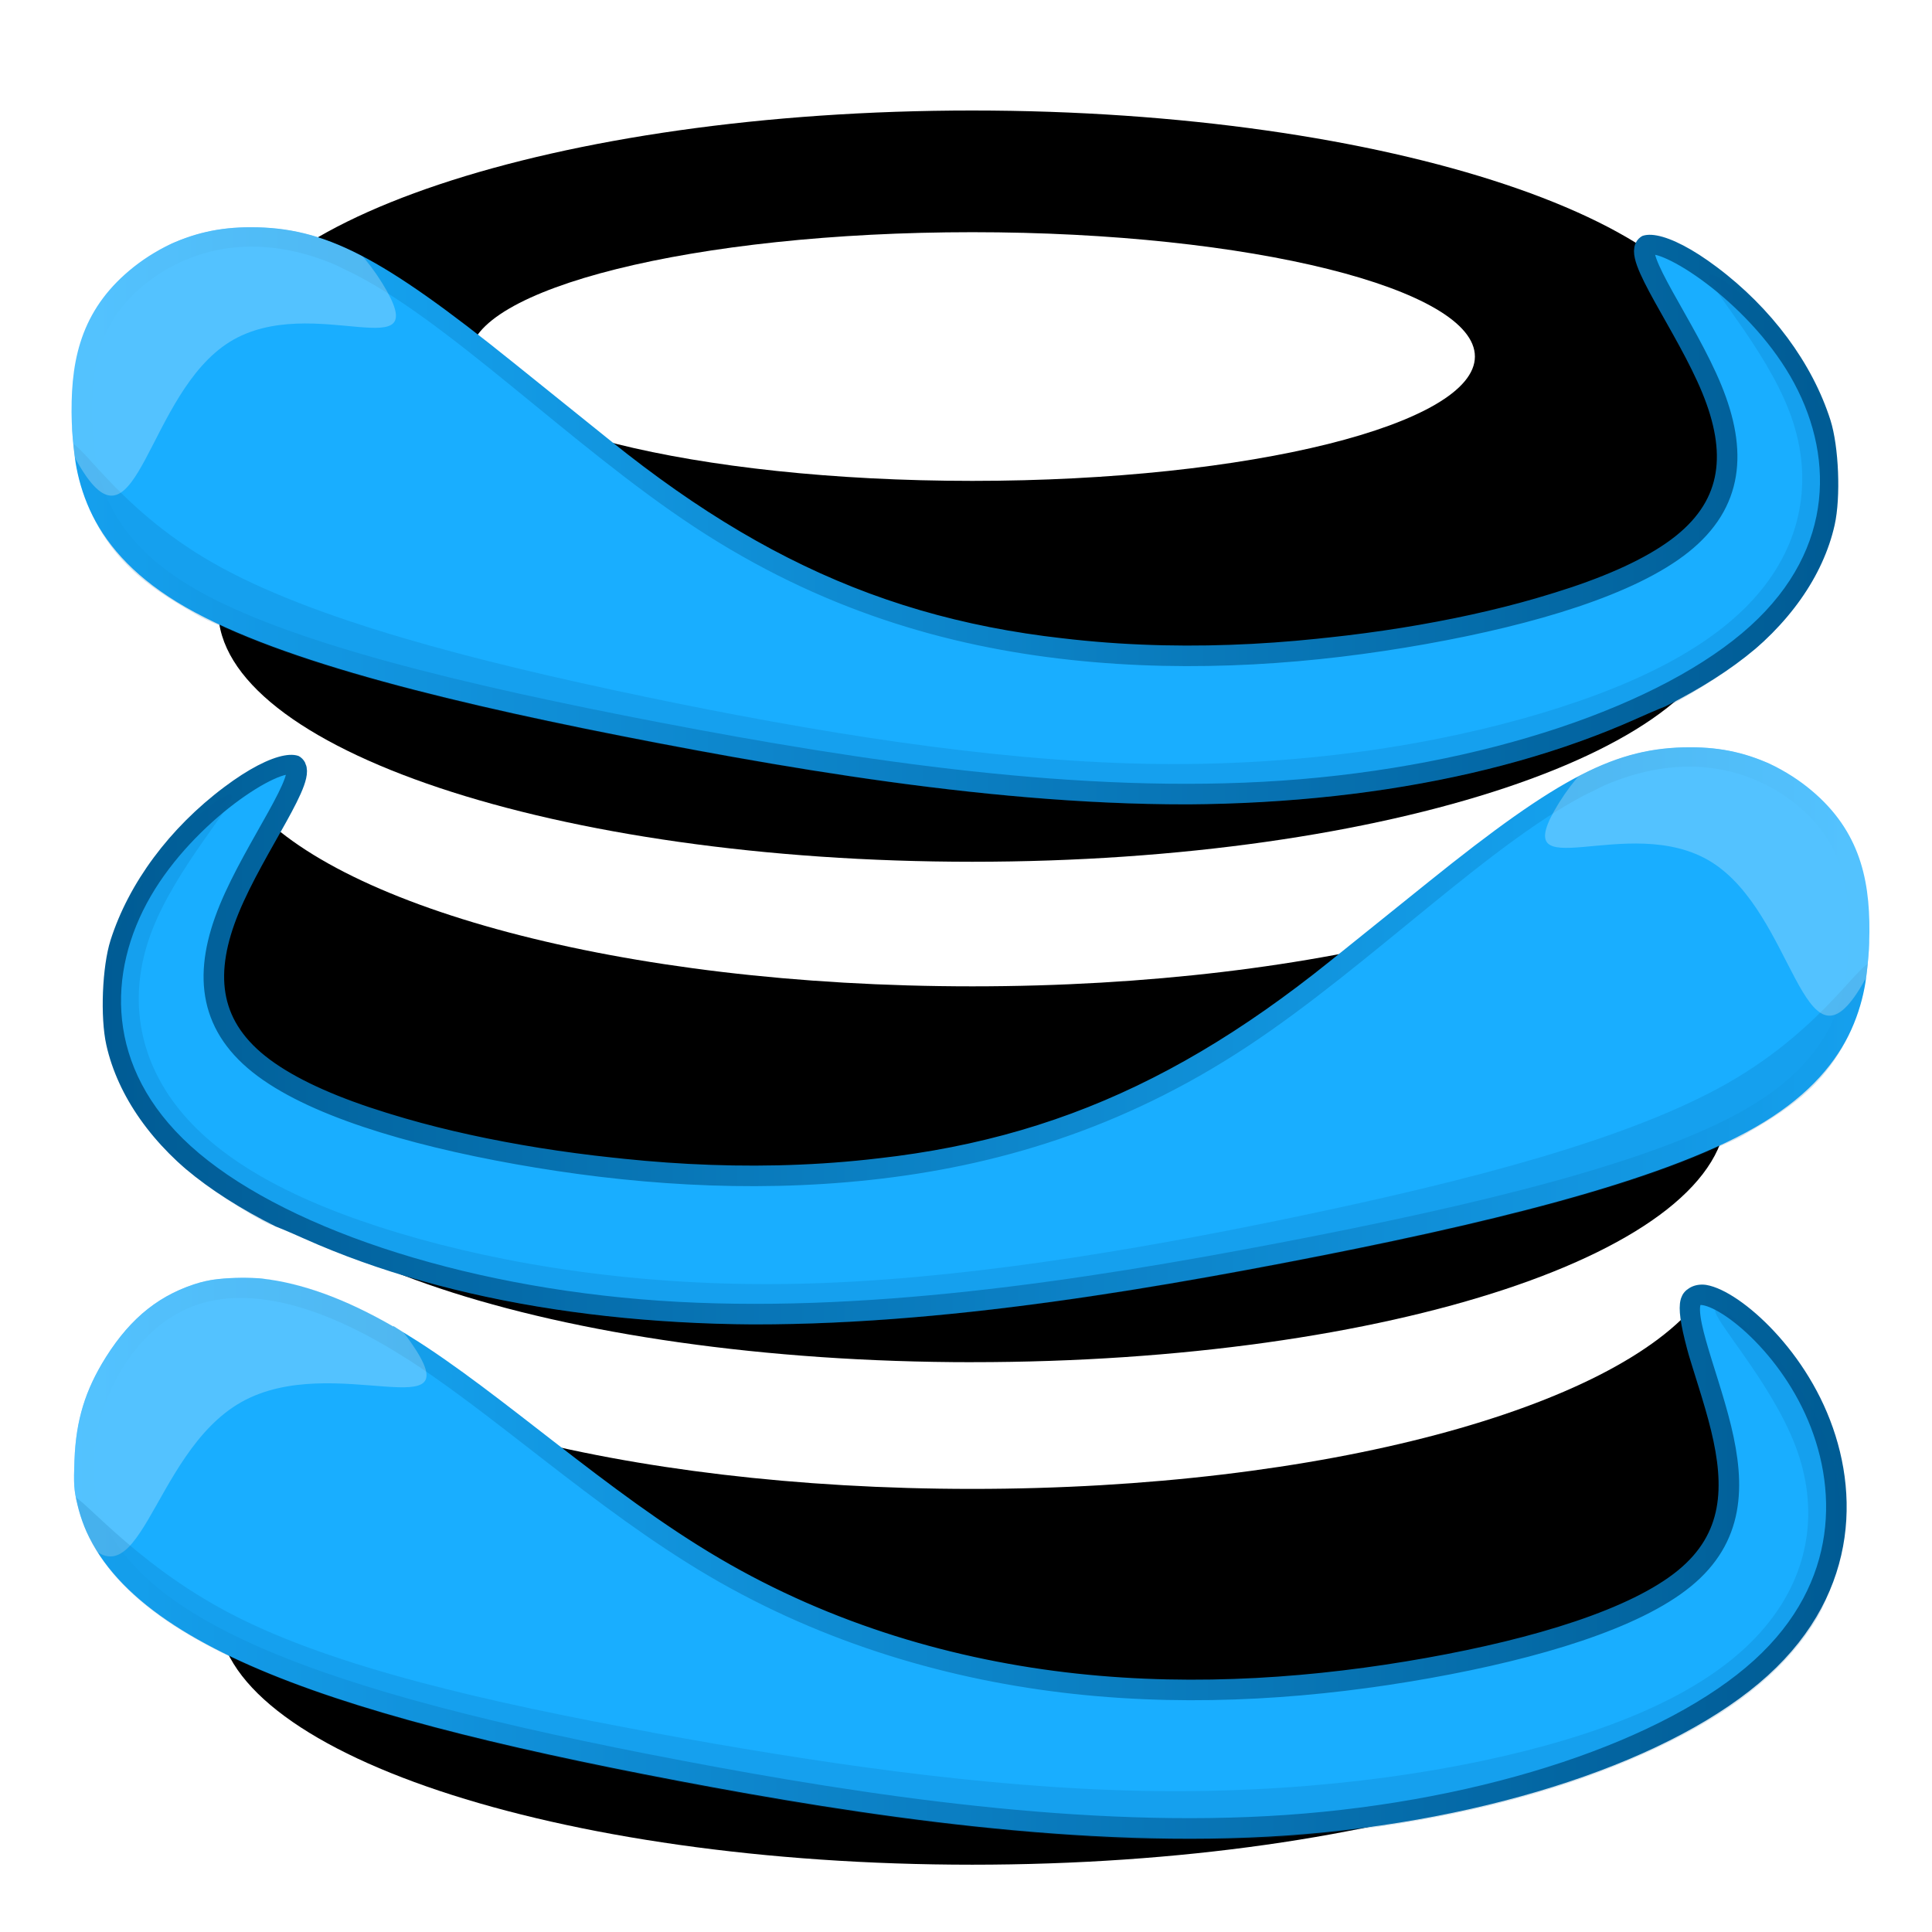
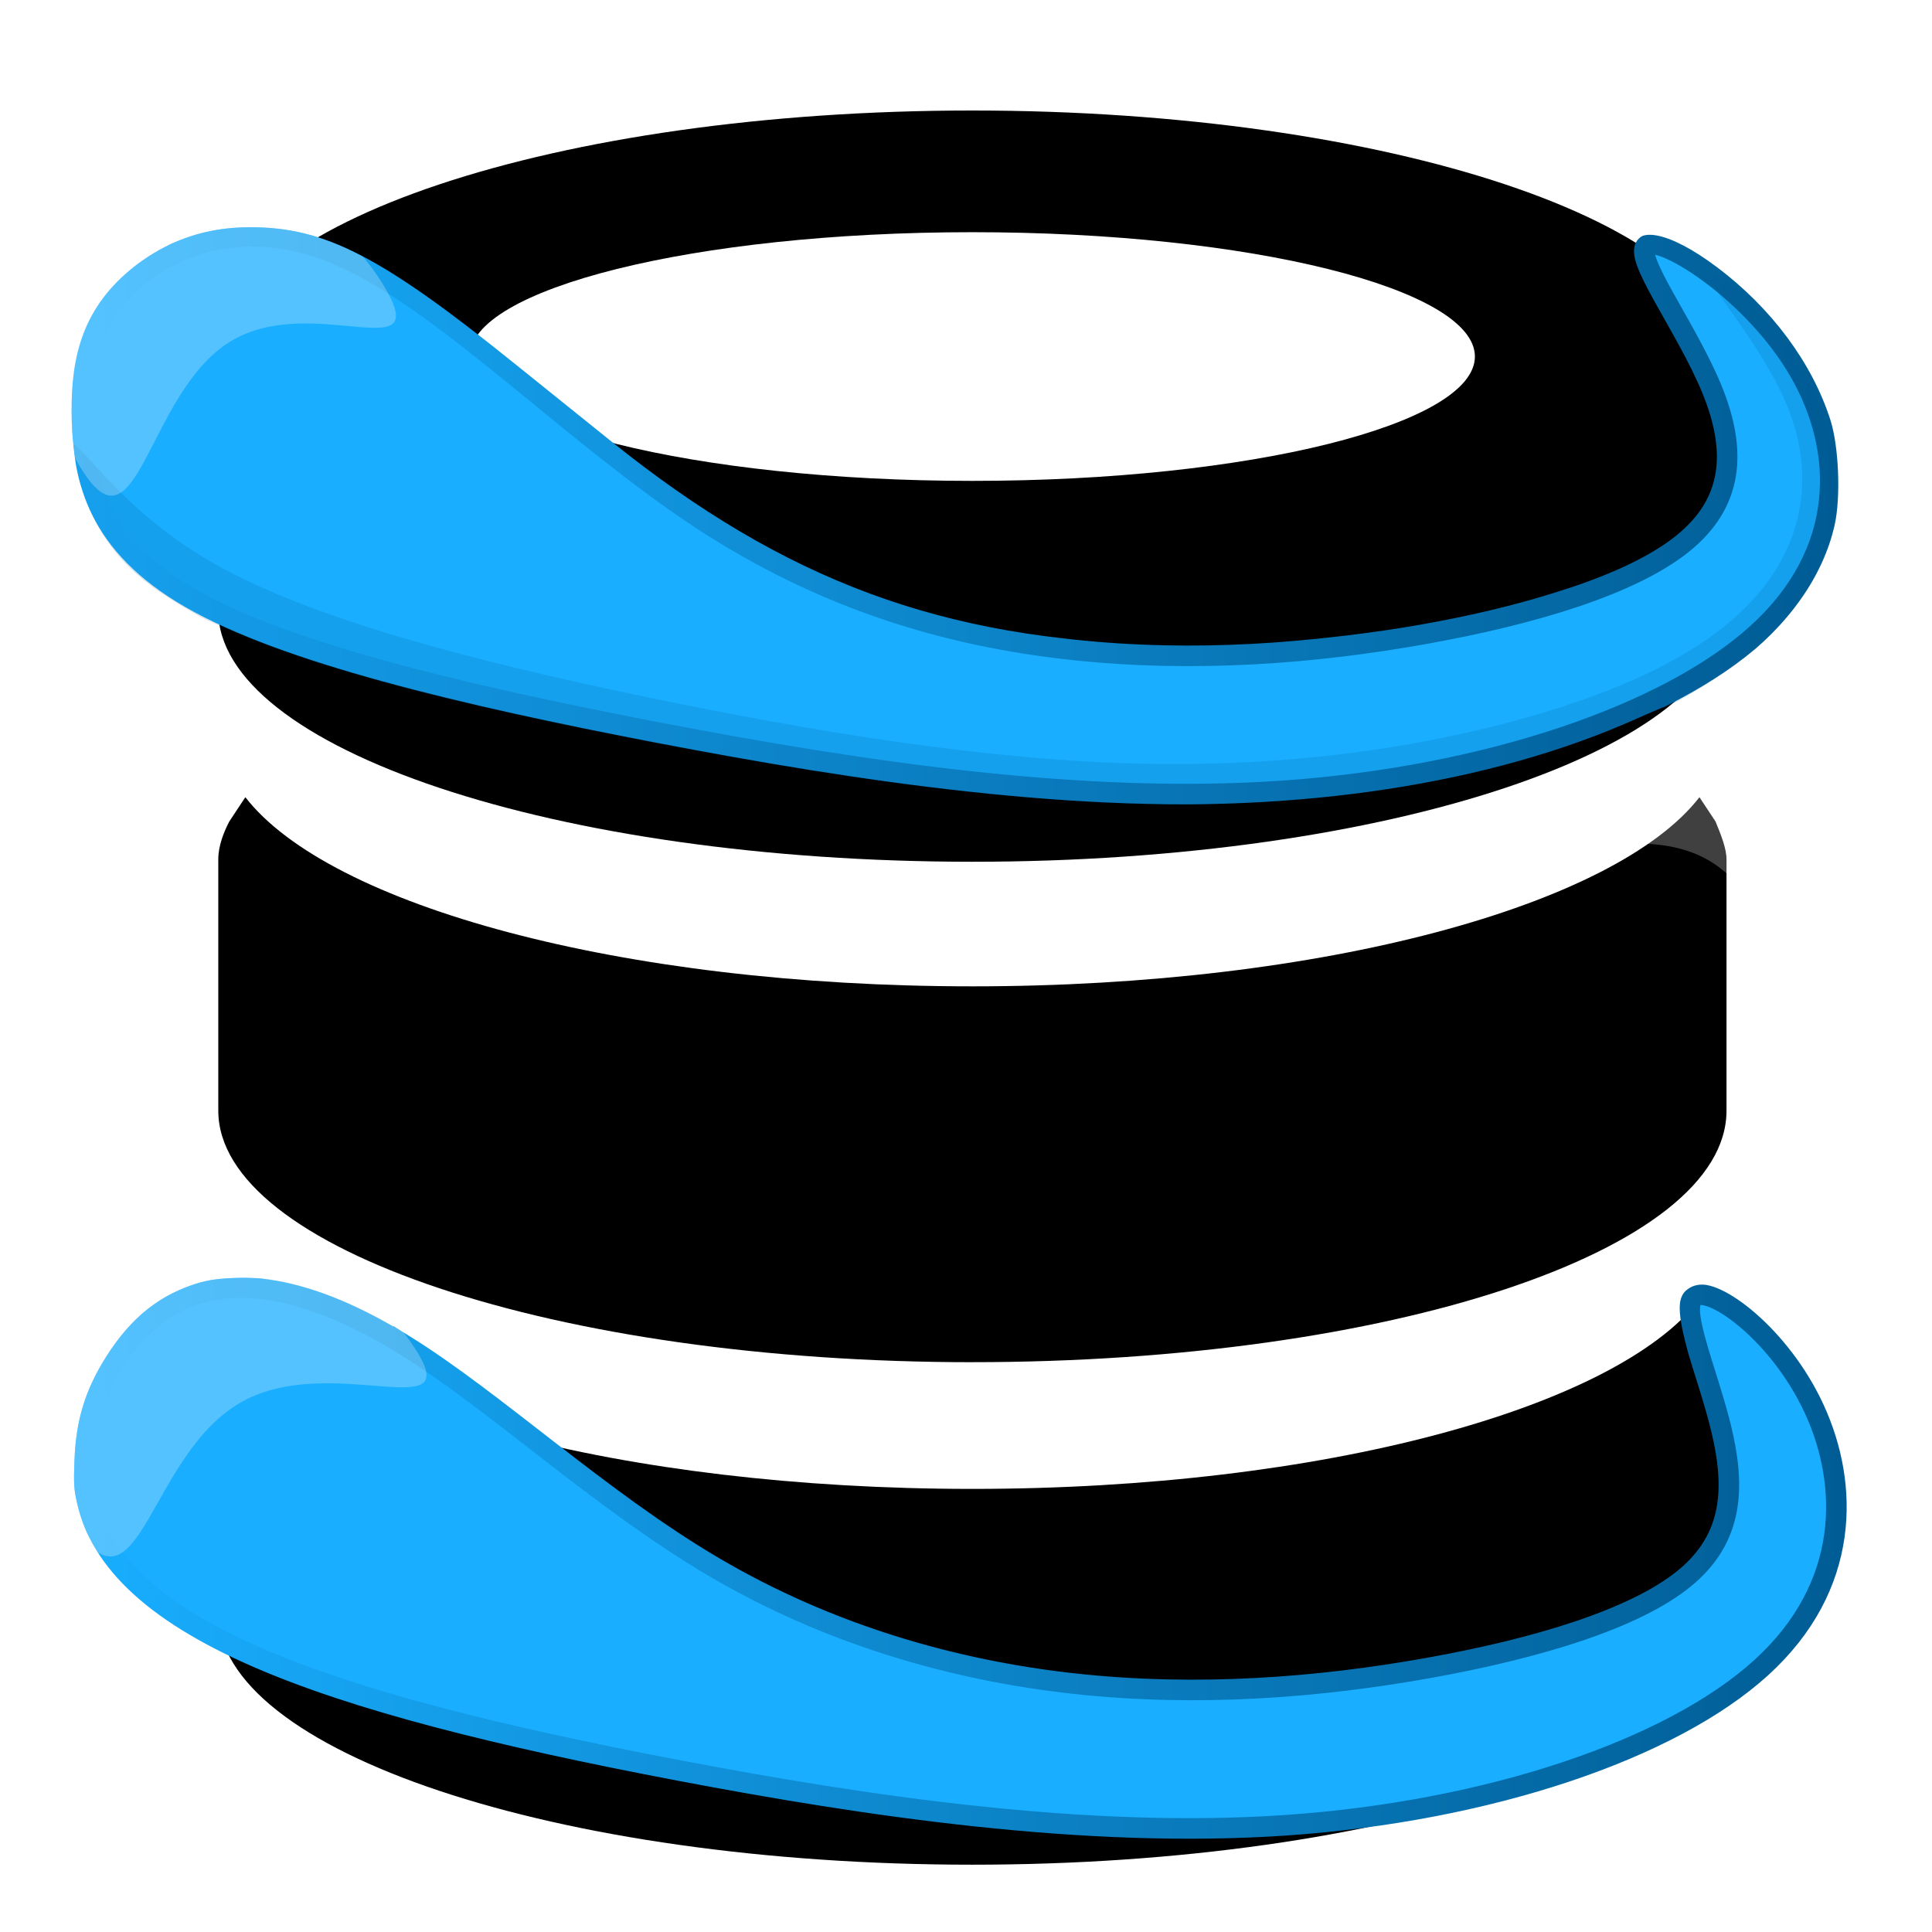
<svg xmlns="http://www.w3.org/2000/svg" xmlns:ns1="http://www.inkscape.org/namespaces/inkscape" xmlns:ns2="http://sodipodi.sourceforge.net/DTD/sodipodi-0.dtd" xmlns:xlink="http://www.w3.org/1999/xlink" width="275" height="275" viewBox="0 0 72.76 72.76" version="1.1" id="svg5" xml:space="preserve" ns1:version="1.2.1 (9c6d41e410, 2022-07-14)" ns2:docname="icon.svg" ns1:export-filename="logo.png" ns1:export-xdpi="300" ns1:export-ydpi="300">
  <ns2:namedview id="namedview7" pagecolor="#ffffff" bordercolor="#000000" borderopacity="0.25" ns1:showpageshadow="2" ns1:pageopacity="0.0" ns1:pagecheckerboard="0" ns1:deskcolor="#d1d1d1" ns1:document-units="mm" showgrid="false" ns1:zoom="1" ns1:cx="156" ns1:cy="240" ns1:window-width="1920" ns1:window-height="991" ns1:window-x="-9" ns1:window-y="-9" ns1:window-maximized="1" ns1:current-layer="g1302" showguides="true" />
  <defs id="defs2">
    <linearGradient ns1:collect="always" id="linearGradient13369">
      <stop style="stop-color:#19aeff;stop-opacity:1;" offset="0" id="stop13367" />
      <stop style="stop-color:#005c94;stop-opacity:1;" offset="1" id="stop13365" />
    </linearGradient>
    <linearGradient ns1:collect="always" id="linearGradient11178">
      <stop style="stop-color:#19aeff;stop-opacity:1;" offset="0" id="stop11176" />
      <stop style="stop-color:#005c94;stop-opacity:1;" offset="1" id="stop11174" />
    </linearGradient>
    <ns1:path-effect effect="bspline" id="path-effect2922" is_visible="true" lpeversion="1" weight="33.333" steps="2" helper_size="0" apply_no_weight="true" apply_with_weight="true" only_selected="false" />
    <ns1:path-effect effect="bspline" id="path-effect7791" is_visible="true" lpeversion="1" weight="33.333" steps="2" helper_size="0" apply_no_weight="true" apply_with_weight="true" only_selected="false" />
    <ns1:path-effect effect="bspline" id="path-effect7791-7" is_visible="true" lpeversion="1" weight="33.333" steps="2" helper_size="0" apply_no_weight="true" apply_with_weight="true" only_selected="false" />
    <ns1:path-effect effect="bspline" id="path-effect317" is_visible="true" lpeversion="1" weight="33.333" steps="2" helper_size="0" apply_no_weight="true" apply_with_weight="true" only_selected="false" />
    <ns1:path-effect effect="bspline" id="path-effect6151" is_visible="true" lpeversion="1" weight="33.333" steps="2" helper_size="0" apply_no_weight="true" apply_with_weight="true" only_selected="false" />
    <ns1:path-effect effect="bspline" id="path-effect8277" is_visible="true" lpeversion="1" weight="33.333" steps="2" helper_size="0" apply_no_weight="true" apply_with_weight="true" only_selected="false" />
    <ns1:path-effect effect="bspline" id="path-effect8281" is_visible="true" lpeversion="1" weight="33.333" steps="2" helper_size="0" apply_no_weight="true" apply_with_weight="true" only_selected="false" />
    <ns1:path-effect effect="bspline" id="path-effect8285" is_visible="true" lpeversion="1" weight="33.333" steps="2" helper_size="0" apply_no_weight="true" apply_with_weight="true" only_selected="false" />
    <ns1:path-effect effect="bspline" id="path-effect8289" is_visible="true" lpeversion="1" weight="33.333" steps="2" helper_size="0" apply_no_weight="true" apply_with_weight="true" only_selected="false" />
    <ns1:path-effect effect="bspline" id="path-effect6147" is_visible="true" lpeversion="1" weight="33.333" steps="2" helper_size="0" apply_no_weight="true" apply_with_weight="true" only_selected="false" />
    <ns1:path-effect effect="bspline" id="path-effect6159" is_visible="true" lpeversion="1" weight="33.333" steps="2" helper_size="0" apply_no_weight="true" apply_with_weight="true" only_selected="false" />
    <ns1:path-effect effect="bspline" id="path-effect8207" is_visible="true" lpeversion="1" weight="33.333" steps="2" helper_size="0" apply_no_weight="true" apply_with_weight="true" only_selected="false" />
    <ns1:path-effect effect="bspline" id="path-effect7791-8" is_visible="true" lpeversion="1" weight="33.333" steps="2" helper_size="0" apply_no_weight="true" apply_with_weight="true" only_selected="false" />
    <ns1:path-effect effect="bspline" id="path-effect317-8" is_visible="true" lpeversion="1" weight="33.333" steps="2" helper_size="0" apply_no_weight="true" apply_with_weight="true" only_selected="false" />
    <ns1:path-effect effect="bspline" id="path-effect317-8-2" is_visible="true" lpeversion="1" weight="33.333" steps="2" helper_size="0" apply_no_weight="true" apply_with_weight="true" only_selected="false" />
    <ns1:path-effect effect="bspline" id="path-effect317-8-2-9" is_visible="true" lpeversion="1" weight="33.333" steps="2" helper_size="0" apply_no_weight="true" apply_with_weight="true" only_selected="false" />
    <ns1:path-effect effect="bspline" id="path-effect7791-9" is_visible="true" lpeversion="1" weight="33.333" steps="2" helper_size="0" apply_no_weight="true" apply_with_weight="true" only_selected="false" />
    <ns1:path-effect effect="bspline" id="path-effect317-8-2-9-6" is_visible="true" lpeversion="1" weight="33.333" steps="2" helper_size="0" apply_no_weight="true" apply_with_weight="true" only_selected="false" />
    <ns1:path-effect effect="bspline" id="path-effect7791-8-2" is_visible="true" lpeversion="1" weight="33.333" steps="2" helper_size="0" apply_no_weight="true" apply_with_weight="true" only_selected="false" />
    <ns1:path-effect effect="bspline" id="path-effect317-8-2-2" is_visible="true" lpeversion="1" weight="33.333" steps="2" helper_size="0" apply_no_weight="true" apply_with_weight="true" only_selected="false" />
    <clipPath clipPathUnits="userSpaceOnUse" id="clipPath4061">
      <g id="g4067" transform="translate(4.325,1.39)">
        <g id="g4065">
          <path style="opacity:1;fill:#2d2d2d;stroke:none;stroke-width:0.017" d="m 16.532,25.417 c -0.87,-0.422 -1.369,-0.94 -1.534,-1.593 -0.03,-0.119 -0.036,-0.19 -0.036,-0.432 -9.6e-5,-0.26 0.004,-0.307 0.045,-0.466 0.116,-0.458 0.31,-0.79 0.682,-1.164 0.335,-0.337 0.722,-0.586 0.911,-0.586 0.132,0 0.202,0.086 0.181,0.223 -0.006,0.041 -0.059,0.167 -0.117,0.28 -0.058,0.113 -0.1,0.211 -0.094,0.218 0.006,0.007 0.003,0.008 -0.008,0.002 -0.02,-0.012 -0.221,0.339 -0.326,0.57 -0.244,0.536 -0.223,0.915 0.067,1.222 0.281,0.298 0.859,0.549 1.725,0.749 1.123,0.26 2.326,0.358 3.348,0.274 0.778,-0.064 1.497,-0.227 2.183,-0.496 0.253,-0.099 0.835,-0.396 1.083,-0.551 0.345,-0.217 1.094,-0.768 1.049,-0.772 -0.008,-6.35e-4 -0.003,-0.006 0.013,-0.012 0.015,-0.006 0.235,-0.18 0.489,-0.386 1.158,-0.94 1.564,-1.198 2.096,-1.33 0.507,-0.126 1.043,-0.024 1.446,0.274 0.448,0.332 0.624,0.78 0.579,1.474 -0.04,0.617 -0.246,0.996 -0.743,1.366 -0.176,0.131 -0.648,0.395 -0.676,0.378 -0.007,-0.005 -0.073,0.017 -0.146,0.048 -0.598,0.252 -1.722,0.549 -3.163,0.834 -2.016,0.4 -3.353,0.569 -4.672,0.592 -0.947,0.016 -1.698,-0.047 -2.489,-0.21 -0.13,-0.027 -0.24,-0.046 -0.243,-0.043 -0.012,0.012 -0.964,-0.129 -1.65,-0.462 z m 1.624,0.445 c -0.005,-0.005 -0.02,-0.006 -0.032,-0.001 -0.013,0.005 -0.009,0.009 0.01,0.01 0.017,7.15e-4 0.027,-0.003 0.022,-0.009 z" id="path4063" ns2:nodetypes="scscssccscscscssccsssssccscscsccccc" />
        </g>
      </g>
    </clipPath>
    <ns1:path-effect effect="bspline" id="path-effect317-8-8" is_visible="true" lpeversion="1" weight="33.333" steps="2" helper_size="0" apply_no_weight="true" apply_with_weight="true" only_selected="false" />
    <clipPath clipPathUnits="userSpaceOnUse" id="clipPath4151">
      <path style="opacity:1;fill:#2d2d2d;stroke:none;stroke-width:0.017" d="m 28.108,31.956 c -1.275,-0.061 -2.57,-0.237 -4.305,-0.584 -3.125,-0.626 -4.49,-1.291 -4.733,-2.307 -0.031,-0.129 -0.034,-0.18 -0.026,-0.388 0.013,-0.345 0.093,-0.606 0.272,-0.891 0.22,-0.349 0.477,-0.551 0.826,-0.65 0.166,-0.047 0.506,-0.05 0.707,-0.007 0.367,0.079 0.81,0.279 1.224,0.551 0.299,0.197 0.383,0.258 0.967,0.708 0.85,0.654 1.191,0.896 1.6,1.138 0.842,0.498 1.888,0.848 2.914,0.977 0.453,0.057 0.619,0.066 1.182,0.066 0.68,1.16e-4 1.063,-0.029 1.728,-0.132 1.303,-0.202 2.239,-0.535 2.59,-0.923 0.162,-0.179 0.221,-0.347 0.221,-0.628 2.53e-4,-0.231 -0.036,-0.405 -0.183,-0.893 -0.174,-0.576 -0.186,-0.729 -0.06,-0.806 0.141,-0.086 0.369,0.017 0.662,0.298 0.314,0.302 0.538,0.682 0.648,1.101 0.033,0.127 0.046,0.221 0.053,0.407 0.011,0.285 -0.009,0.455 -0.08,0.668 -0.236,0.712 -0.864,1.25 -1.966,1.683 -0.851,0.335 -1.895,0.547 -2.993,0.607 -0.274,0.015 -0.987,0.018 -1.249,0.006 z" id="path4153" />
    </clipPath>
    <clipPath clipPathUnits="userSpaceOnUse" id="clipPath5934">
      <path style="fill:#2d2d2d;stroke:none;stroke-width:0.023" d="m 27.845,22.977 c -1.149,-0.061 -2.461,-0.247 -4.209,-0.595 -1.388,-0.277 -2.374,-0.539 -3.052,-0.81 -0.129,-0.052 -0.415,-0.175 -0.469,-0.208 -0.094,-0.057 -0.353,-0.192 -0.564,-0.387 -0.24,-0.222 -0.387,-0.499 -0.467,-0.789 -0.061,-0.222 -0.095,-0.775 -0.046,-1.02 0.062,-0.309 0.145,-0.499 0.379,-0.731 0.16,-0.159 0.248,-0.19 0.406,-0.267 0.245,-0.119 0.471,-0.171 0.748,-0.171 0.641,0 1.131,0.252 2.269,1.168 0.264,0.212 0.648,0.521 0.854,0.687 1.504,1.209 2.874,1.716 4.759,1.762 1.683,0.041 3.635,-0.357 4.388,-0.894 0.54,-0.385 0.53,-0.89 0.026,-1.799 -0.266,-0.479 -0.321,-0.616 -0.321,-0.716 0,-0.231 0.304,-0.178 0.722,0.136 0.475,0.356 0.828,0.832 0.986,1.328 0.072,0.228 0.09,0.666 0.036,0.907 -0.099,0.443 -0.401,0.871 -0.852,1.206 -0.181,0.134 -0.543,0.355 -0.583,0.355 -0.011,0 -0.138,0.053 -0.281,0.117 -1.265,0.566 -2.916,0.819 -4.728,0.722 z" id="path5936" ns2:nodetypes="ssssssssssssssssssssssss" />
    </clipPath>
    <clipPath clipPathUnits="userSpaceOnUse" id="clipPath4151-8">
      <path style="opacity:1;fill:#2d2d2d;stroke:none;stroke-width:0.017" d="m 28.108,31.956 c -1.275,-0.061 -2.57,-0.237 -4.305,-0.584 -3.125,-0.626 -4.49,-1.291 -4.733,-2.307 -0.031,-0.129 -0.034,-0.18 -0.026,-0.388 0.013,-0.345 0.093,-0.606 0.272,-0.891 0.22,-0.349 0.477,-0.551 0.826,-0.65 0.166,-0.047 0.506,-0.05 0.707,-0.007 0.367,0.079 0.81,0.279 1.224,0.551 0.299,0.197 0.383,0.258 0.967,0.708 0.85,0.654 1.191,0.896 1.6,1.138 0.842,0.498 1.888,0.848 2.914,0.977 0.453,0.057 0.619,0.066 1.182,0.066 0.68,1.16e-4 1.063,-0.029 1.728,-0.132 1.303,-0.202 2.239,-0.535 2.59,-0.923 0.162,-0.179 0.221,-0.347 0.221,-0.628 2.53e-4,-0.231 -0.036,-0.405 -0.183,-0.893 -0.174,-0.576 -0.186,-0.729 -0.06,-0.806 0.141,-0.086 0.369,0.017 0.662,0.298 0.314,0.302 0.538,0.682 0.648,1.101 0.033,0.127 0.046,0.221 0.053,0.407 0.011,0.285 -0.009,0.455 -0.08,0.668 -0.236,0.712 -0.864,1.25 -1.966,1.683 -0.851,0.335 -1.895,0.547 -2.993,0.607 -0.274,0.015 -0.987,0.018 -1.249,0.006 z" id="path4153-0" />
    </clipPath>
    <filter ns1:collect="always" style="color-interpolation-filters:sRGB" id="filter14363-5-3-3" x="-0.642" y="-0.719" width="2.284" height="2.439">
      <feGaussianBlur ns1:collect="always" stdDeviation="0.801" id="feGaussianBlur14365-0-6-4" />
    </filter>
    <filter ns1:collect="always" style="color-interpolation-filters:sRGB" id="filter14153-0" x="-0.008" y="-0.026" width="1.016" height="1.051">
      <feGaussianBlur ns1:collect="always" stdDeviation="0.05" id="feGaussianBlur14155-1" />
    </filter>
    <ns1:path-effect effect="bspline" id="path-effect317-8-80" is_visible="true" lpeversion="1" weight="33.333" steps="2" helper_size="0" apply_no_weight="true" apply_with_weight="true" only_selected="false" />
    <clipPath clipPathUnits="userSpaceOnUse" id="clipPath5934-9">
      <path style="fill:#2d2d2d;stroke:none;stroke-width:0.023" d="m 27.845,22.977 c -1.149,-0.061 -2.461,-0.247 -4.209,-0.595 -1.388,-0.277 -2.374,-0.539 -3.052,-0.81 -0.129,-0.052 -0.415,-0.175 -0.469,-0.208 -0.094,-0.057 -0.353,-0.192 -0.564,-0.387 -0.24,-0.222 -0.387,-0.499 -0.467,-0.789 -0.061,-0.222 -0.095,-0.775 -0.046,-1.02 0.062,-0.309 0.145,-0.499 0.379,-0.731 0.16,-0.159 0.248,-0.19 0.406,-0.267 0.245,-0.119 0.471,-0.171 0.748,-0.171 0.641,0 1.131,0.252 2.269,1.168 0.264,0.212 0.648,0.521 0.854,0.687 1.504,1.209 2.874,1.716 4.759,1.762 1.683,0.041 3.635,-0.357 4.388,-0.894 0.54,-0.385 0.53,-0.89 0.026,-1.799 -0.266,-0.479 -0.321,-0.616 -0.321,-0.716 0,-0.231 0.304,-0.178 0.722,0.136 0.475,0.356 0.828,0.832 0.986,1.328 0.072,0.228 0.09,0.666 0.036,0.907 -0.099,0.443 -0.401,0.871 -0.852,1.206 -0.181,0.134 -0.543,0.355 -0.583,0.355 -0.011,0 -0.138,0.053 -0.281,0.117 -1.265,0.566 -2.916,0.819 -4.728,0.722 z" id="path5936-5" ns2:nodetypes="ssssssssssssssssssssssss" />
    </clipPath>
    <ns1:path-effect effect="bspline" id="path-effect7791-96" is_visible="true" lpeversion="1" weight="33.333" steps="2" helper_size="0" apply_no_weight="true" apply_with_weight="true" only_selected="false" />
    <filter ns1:collect="always" style="color-interpolation-filters:sRGB" id="filter14153-6-0-5" x="-0.008" y="-0.026" width="1.016" height="1.051">
      <feGaussianBlur ns1:collect="always" stdDeviation="0.05" id="feGaussianBlur14155-8-1-0" />
    </filter>
    <ns1:path-effect effect="bspline" id="path-effect317-8-2-9-8" is_visible="true" lpeversion="1" weight="33.333" steps="2" helper_size="0" apply_no_weight="true" apply_with_weight="true" only_selected="false" />
    <filter ns1:collect="always" style="color-interpolation-filters:sRGB" id="filter14363-0" x="-0.639" y="-0.716" width="2.277" height="2.431">
      <feGaussianBlur ns1:collect="always" stdDeviation="0.797" id="feGaussianBlur14365-6" />
    </filter>
    <clipPath clipPathUnits="userSpaceOnUse" id="clipPath5934-8">
      <path style="fill:#2d2d2d;stroke:none;stroke-width:0.023" d="m 27.845,22.977 c -1.149,-0.061 -2.461,-0.247 -4.209,-0.595 -1.388,-0.277 -2.374,-0.539 -3.052,-0.81 -0.129,-0.052 -0.415,-0.175 -0.469,-0.208 -0.094,-0.057 -0.353,-0.192 -0.564,-0.387 -0.24,-0.222 -0.387,-0.499 -0.467,-0.789 -0.061,-0.222 -0.095,-0.775 -0.046,-1.02 0.062,-0.309 0.145,-0.499 0.379,-0.731 0.16,-0.159 0.248,-0.19 0.406,-0.267 0.245,-0.119 0.471,-0.171 0.748,-0.171 0.641,0 1.131,0.252 2.269,1.168 0.264,0.212 0.648,0.521 0.854,0.687 1.504,1.209 2.874,1.716 4.759,1.762 1.683,0.041 3.635,-0.357 4.388,-0.894 0.54,-0.385 0.53,-0.89 0.026,-1.799 -0.266,-0.479 -0.321,-0.616 -0.321,-0.716 0,-0.231 0.304,-0.178 0.722,0.136 0.475,0.356 0.828,0.832 0.986,1.328 0.072,0.228 0.09,0.666 0.036,0.907 -0.099,0.443 -0.401,0.871 -0.852,1.206 -0.181,0.134 -0.543,0.355 -0.583,0.355 -0.011,0 -0.138,0.053 -0.281,0.117 -1.265,0.566 -2.916,0.819 -4.728,0.722 z" id="path5936-0" ns2:nodetypes="ssssssssssssssssssssssss" />
    </clipPath>
    <ns1:path-effect effect="bspline" id="path-effect7791-87" is_visible="true" lpeversion="1" weight="33.333" steps="2" helper_size="0" apply_no_weight="true" apply_with_weight="true" only_selected="false" />
    <filter ns1:collect="always" style="color-interpolation-filters:sRGB" id="filter14153-6-0-4" x="-0.008" y="-0.026" width="1.016" height="1.051">
      <feGaussianBlur ns1:collect="always" stdDeviation="0.05" id="feGaussianBlur14155-8-1-5" />
    </filter>
    <ns1:path-effect effect="bspline" id="path-effect317-8-2-9-67" is_visible="true" lpeversion="1" weight="33.333" steps="2" helper_size="0" apply_no_weight="true" apply_with_weight="true" only_selected="false" />
    <filter ns1:collect="always" style="color-interpolation-filters:sRGB" id="filter14363-8" x="-0.639" y="-0.716" width="2.277" height="2.431">
      <feGaussianBlur ns1:collect="always" stdDeviation="0.797" id="feGaussianBlur14365-04" />
    </filter>
    <linearGradient ns1:collect="always" xlink:href="#linearGradient11178" id="linearGradient1256" gradientUnits="userSpaceOnUse" x1="19.017" y1="20.495" x2="34.337" y2="20.495" />
    <linearGradient ns1:collect="always" xlink:href="#linearGradient13369" id="linearGradient1258" gradientUnits="userSpaceOnUse" x1="19.03" y1="29.525" x2="34.392" y2="29.525" />
    <linearGradient ns1:collect="always" xlink:href="#linearGradient11178" id="linearGradient1260" gradientUnits="userSpaceOnUse" x1="19.017" y1="20.495" x2="34.337" y2="20.495" />
  </defs>
  <g ns1:label="Layer 1" ns1:groupmode="layer" id="layer1">
    <g id="g1302" transform="translate(98.991,17.353)">
-       <rect style="fill:#ffffff;fill-opacity:1;stroke:none;stroke-width:1.518;opacity:0.5" id="rect6707-8" width="51.895" height="53.284" x="-87.378" y="-9.415" rx="8.069" ry="8.696" />
      <g id="g580-4" ns1:label="bottom" transform="matrix(4.348,0,0,4.348,-178.99,-87.055)">
        <path d="m 26.821,32.182 c -3.606,0 -6.532,-0.982 -6.532,-2.178 v -2.178 c 0,-0.187 0.095,-0.374 0.234,-0.537 0.727,0.938 3.255,1.638 6.297,1.638 3.042,0 5.573,-0.703 6.297,-1.638 0.139,0.163 0.234,0.35 0.234,0.537 v 2.178 c 0,1.196 -2.926,2.178 -6.532,2.178 z" id="XMLID_7_-4-5" style="fill:#000000;fill-opacity:1;stroke-width:0.03" ns1:label="plate" />
        <g id="g14435-2" clip-path="url(#clipPath4151-8)" ns1:label="snake">
          <path style="fill:#19aeff;fill-opacity:1;stroke:url(#linearGradient1258);stroke-width:0.178px;stroke-linecap:butt;stroke-linejoin:miter;stroke-opacity:1" d="m 21.899,27.679 c 0.799,0.496 1.697,1.345 2.686,1.926 0.989,0.581 2.069,0.895 3.13,1.01 1.062,0.115 2.105,0.033 3.051,-0.136 0.946,-0.169 1.794,-0.426 2.223,-0.777 0.429,-0.351 0.44,-0.797 0.317,-1.302 -0.123,-0.506 -0.38,-1.07 -0.221,-1.146 0.159,-0.076 0.733,0.337 1.03,0.985 0.297,0.648 0.317,1.53 -0.463,2.238 -0.78,0.708 -2.36,1.242 -4.11,1.363 -1.751,0.121 -3.672,-0.172 -5.251,-0.472 -1.579,-0.3 -2.814,-0.608 -3.687,-0.992 -0.872,-0.384 -1.379,-0.844 -1.47,-1.436 -0.09,-0.592 0.237,-1.315 0.751,-1.606 0.514,-0.291 1.215,-0.149 2.014,0.346 z" id="path307-7" ns2:nodetypes="ccccccccccccccc" />
          <path id="path14360-7-4-6" style="opacity:0.5;mix-blend-mode:normal;fill:#ffffff;stroke-width:0.571;stroke-linecap:round;filter:url(#filter14363-5-3-3)" d="m 21.116,18.289 c 0.487,0.785 -0.599,0.067 -1.318,0.513 -0.718,0.446 -0.797,1.887 -1.284,1.102 -0.487,-0.785 -0.3,-1.783 0.419,-2.229 0.718,-0.446 1.696,-0.171 2.183,0.614 z" ns2:nodetypes="sssss" transform="matrix(1.115,-0.005,0.006,1,-1.698,9.472)" />
-           <path style="opacity:0.4;fill:#005c94;fill-opacity:1;stroke:none;stroke-width:0.178px;stroke-linecap:butt;stroke-linejoin:miter;stroke-opacity:1;filter:url(#filter14153-0)" d="m 24.041,31.036 c 1.407,0.26 2.887,0.479 4.239,0.506 1.352,0.028 2.576,-0.136 3.505,-0.392 0.929,-0.256 1.563,-0.605 1.924,-1.054 0.362,-0.448 0.451,-0.996 0.239,-1.547 -0.211,-0.551 -0.723,-1.104 -0.692,-1.174 0.031,-0.07 0.605,0.343 0.903,0.991 0.297,0.648 0.317,1.53 -0.463,2.238 -0.78,0.708 -2.36,1.242 -4.11,1.371 -1.751,0.129 -3.672,-0.147 -5.387,-0.476 -1.715,-0.329 -3.223,-0.712 -4.117,-1.252 -0.894,-0.54 -1.173,-1.235 -1.09,-1.273 0.084,-0.038 0.53,0.581 1.419,1.041 0.889,0.46 2.223,0.761 3.63,1.02 z" id="path307-8-4" ns2:nodetypes="cccccccccccccc" ns1:original-d="m 23.967316,31.077086 c 1.481024,0.219242 2.961003,0.438104 4.441361,0.656796 1.224145,-0.163201 2.447634,-0.326615 3.671221,-0.490342 0.634333,-0.348855 1.268135,-0.697827 1.90203,-1.047261 0.0895,-0.54764 0.178621,-1.094831 0.267646,-1.643325 -0.512314,-0.55349 -1.024151,-1.106443 -1.536461,-1.659886 0.57454,0.413192 1.148839,0.826212 1.723033,1.239136 0.02023,0.882306 0.04033,1.764416 0.06029,2.646386 -1.579705,0.534331 -3.159483,1.068449 -4.739543,1.602421 -1.921561,-0.27575 -3.842884,-0.551693 -5.765074,-0.827987 -1.508199,-0.382658 -3.015526,-0.765293 -4.52484,-1.148629 -0.279169,-0.696138 -0.558167,-1.391457 -0.837873,-2.088143 0.446656,0.620285 0.892696,1.239816 1.338458,1.859063 1.333137,0.30077 2.666491,0.601383 3.999752,0.901771 z" ns1:path-effect="#path-effect317-8-80" />
        </g>
      </g>
      <g id="g566-9" clip-path="none" ns1:label="top" transform="matrix(4.348,0,0,4.348,-178.99,-87.055)">
        <path id="path457-8" style="fill:#000000;fill-opacity:1;stroke-width:0.03" ns1:label="plate" d="m 26.821,16.988 c -3.606,0 -6.532,0.982 -6.532,2.178 v 1.074 1.077 c 0,1.196 2.926,2.178 6.532,2.178 3.606,0 6.531,-0.983 6.531,-2.176 V 20.243 19.166 c 0,-1.196 -2.926,-2.178 -6.531,-2.178 z m 0,1.054 c 2.413,0 4.353,0.492 4.353,1.077 0,0.585 -1.944,1.077 -4.353,1.077 -2.41,0 -4.353,-0.493 -4.353,-1.077 0,-0.585 1.941,-1.077 4.353,-1.077 z" />
        <g id="g14440-3" clip-path="none" ns1:label="snake">
          <g id="g4169-4" clip-path="url(#clipPath5934-8)">
            <path style="fill:#19aeff;fill-opacity:1;stroke:url(#linearGradient1260);stroke-width:0.178px;stroke-linecap:butt;stroke-linejoin:miter;stroke-opacity:1" d="m 21.446,18.294 c 0.869,0.418 1.942,1.52 3.018,2.228 1.076,0.708 2.156,1.021 3.218,1.136 1.062,0.115 2.105,0.033 3.051,-0.136 0.946,-0.169 1.794,-0.426 2.236,-0.779 0.442,-0.353 0.479,-0.802 0.257,-1.343 -0.222,-0.541 -0.704,-1.173 -0.558,-1.248 0.146,-0.074 0.919,0.41 1.315,1.093 0.396,0.683 0.417,1.565 -0.363,2.273 -0.78,0.708 -2.36,1.242 -4.11,1.363 -1.751,0.121 -3.672,-0.172 -5.396,-0.502 -1.723,-0.33 -3.247,-0.697 -4.063,-1.166 -0.817,-0.469 -0.925,-1.04 -0.941,-1.525 -0.016,-0.485 0.06,-0.883 0.431,-1.215 0.371,-0.332 1.038,-0.599 1.907,-0.181 z" id="path7789-7" ns2:nodetypes="ccccccccccccccc" ns1:original-d="m 21.242411,17.609592 c 1.072593,1.10206 2.145121,2.204062 3.217649,3.306074 1.079981,0.313505 2.159723,0.626814 3.239348,0.939961 1.043569,-0.08218 2.086906,-0.164514 3.130115,-0.247041 0.848446,-0.256266 1.696666,-0.512696 2.544752,-0.76932 0.03674,-0.449126 0.07334,-0.898405 0.10967,-1.347886 -0.481302,-0.632424 -0.962751,-1.264989 -1.444401,-1.897771 0.773165,0.48435 1.546116,0.968501 2.318908,1.452482 0.02023,0.882309 0.04033,1.764419 0.06029,2.646388 -1.579688,0.53433 -3.159478,1.068448 -4.739539,1.602421 -1.92158,-0.292479 -3.843198,-0.585119 -5.765103,-0.877955 -1.524391,-0.366765 -3.047859,-0.733575 -4.573297,-1.101126 -0.108005,-0.57094 -0.216229,-1.141534 -0.324932,-1.713142 0.07622,-0.397959 0.152061,-0.796114 0.227523,-1.194497 0.666466,-0.265754 1.333222,-0.532116 1.999017,-0.798588 z" ns1:path-effect="#path-effect7791-87" clip-path="none" />
            <path style="opacity:0.4;fill:#005c94;fill-opacity:1;stroke:none;stroke-width:0.178px;stroke-linecap:butt;stroke-linejoin:miter;stroke-opacity:1;filter:url(#filter14153-6-0-4)" d="m 23.973,22.063 c 1.466,0.306 2.989,0.556 4.341,0.583 1.352,0.028 2.533,-0.167 3.44,-0.439 0.907,-0.272 1.541,-0.621 1.903,-1.069 0.362,-0.448 0.451,-0.996 0.239,-1.547 -0.211,-0.551 -0.723,-1.104 -0.692,-1.174 0.031,-0.07 0.605,0.343 0.903,0.991 0.297,0.648 0.317,1.53 -0.463,2.238 -0.78,0.708 -2.36,1.242 -4.116,1.371 -1.757,0.129 -3.69,-0.147 -5.446,-0.464 -1.757,-0.317 -3.335,-0.674 -4.193,-1.246 -0.858,-0.572 -0.995,-1.357 -0.907,-1.438 0.088,-0.081 0.399,0.543 1.258,1.035 0.859,0.492 2.268,0.853 3.734,1.159 z" id="path307-8-0-9-0" ns2:nodetypes="cccccccccccccc" ns1:original-d="m 23.915219,22.118258 c 1.523908,0.25043 3.046747,0.500463 4.569984,0.75034 1.181266,-0.194386 2.36189,-0.388975 3.542599,-0.583886 0.634333,-0.348855 1.268135,-0.697827 1.90203,-1.047261 0.0895,-0.54764 0.178621,-1.094831 0.267646,-1.643325 -0.512314,-0.55349 -1.024151,-1.106443 -1.536461,-1.659886 0.57454,0.413192 1.148839,0.826212 1.723033,1.239136 0.02023,0.882306 0.04033,1.764416 0.06029,2.646386 -1.579705,0.534331 -3.159483,1.068449 -4.739543,1.602421 -1.933255,-0.27575 -3.866269,-0.551693 -5.800153,-0.827987 -1.579312,-0.357378 -3.157698,-0.71475 -4.738152,-1.072796 -0.136138,-0.785773 -0.272328,-1.570587 -0.408999,-2.356912 0.311665,0.624284 0.622819,1.247808 0.9337,1.87105 1.407874,0.361069 2.815993,0.722004 4.224026,1.08272 z" ns1:path-effect="#path-effect317-8-2-9-67" />
            <path id="path14360-3" style="opacity:0.5;fill:#ffffff;stroke-width:0.571;stroke-linecap:round;filter:url(#filter14363-8)" d="m 21.707,18.479 c 0.487,0.785 -0.599,0.067 -1.318,0.513 -0.718,0.446 -0.797,1.887 -1.284,1.102 -0.487,-0.785 -0.3,-1.783 0.419,-2.229 0.718,-0.446 1.696,-0.171 2.183,0.614 z" ns2:nodetypes="sssss" />
          </g>
        </g>
      </g>
      <path d="m -62.369,33.948 c -15.678,0 -28.401,-4.271 -28.401,-9.471 V 15.005 c 0,-0.503 0.206,-1.019 0.413,-1.419 l 0.606,-0.916 c 3.161,4.078 14.155,7.123 27.381,7.123 13.226,0 24.233,-3.058 27.381,-7.123 l 0.606,0.916 c 0.207,0.503 0.413,1.019 0.413,1.419 v 9.471 c 0,5.29 -12.723,9.471 -28.401,9.471 z" id="path455-2" style="fill:#000000;fill-opacity:1;stroke-width:0.129" ns1:label="plate" />
      <g id="g14440-6" clip-path="none" ns1:label="snake" transform="matrix(-4.348,0,0,4.348,54.107,-67.47)">
        <g id="g4169-7" clip-path="url(#clipPath5934-9)">
-           <path style="fill:#19aeff;fill-opacity:1;stroke:url(#linearGradient1256);stroke-width:0.178px;stroke-linecap:butt;stroke-linejoin:miter;stroke-opacity:1" d="m 21.446,18.294 c 0.869,0.418 1.942,1.52 3.018,2.228 1.076,0.708 2.156,1.021 3.218,1.136 1.062,0.115 2.105,0.033 3.051,-0.136 0.946,-0.169 1.794,-0.426 2.236,-0.779 0.442,-0.353 0.479,-0.802 0.257,-1.343 -0.222,-0.541 -0.704,-1.173 -0.558,-1.248 0.146,-0.074 0.919,0.41 1.315,1.093 0.396,0.683 0.417,1.565 -0.363,2.273 -0.78,0.708 -2.36,1.242 -4.11,1.363 -1.751,0.121 -3.672,-0.172 -5.396,-0.502 -1.723,-0.33 -3.247,-0.697 -4.063,-1.166 -0.817,-0.469 -0.925,-1.04 -0.941,-1.525 -0.016,-0.485 0.06,-0.883 0.431,-1.215 0.371,-0.332 1.038,-0.599 1.907,-0.181 z" id="path7789-04" ns2:nodetypes="ccccccccccccccc" ns1:original-d="m 21.242411,17.609592 c 1.072593,1.10206 2.145121,2.204062 3.217649,3.306074 1.079981,0.313505 2.159723,0.626814 3.239348,0.939961 1.043569,-0.08218 2.086906,-0.164514 3.130115,-0.247041 0.848446,-0.256266 1.696666,-0.512696 2.544752,-0.76932 0.03674,-0.449126 0.07334,-0.898405 0.10967,-1.347886 -0.481302,-0.632424 -0.962751,-1.264989 -1.444401,-1.897771 0.773165,0.48435 1.546116,0.968501 2.318908,1.452482 0.02023,0.882309 0.04033,1.764419 0.06029,2.646388 -1.579688,0.53433 -3.159478,1.068448 -4.739539,1.602421 -1.92158,-0.292479 -3.843198,-0.585119 -5.765103,-0.877955 -1.524391,-0.366765 -3.047859,-0.733575 -4.573297,-1.101126 -0.108005,-0.57094 -0.216229,-1.141534 -0.324932,-1.713142 0.07622,-0.397959 0.152061,-0.796114 0.227523,-1.194497 0.666466,-0.265754 1.333222,-0.532116 1.999017,-0.798588 z" ns1:path-effect="#path-effect7791-96" clip-path="none" />
-           <path style="opacity:0.4;fill:#005c94;fill-opacity:1;stroke:none;stroke-width:0.178px;stroke-linecap:butt;stroke-linejoin:miter;stroke-opacity:1;filter:url(#filter14153-6-0-5)" d="m 23.973,22.063 c 1.466,0.306 2.989,0.556 4.341,0.583 1.352,0.028 2.533,-0.167 3.44,-0.439 0.907,-0.272 1.541,-0.621 1.903,-1.069 0.362,-0.448 0.451,-0.996 0.239,-1.547 -0.211,-0.551 -0.723,-1.104 -0.692,-1.174 0.031,-0.07 0.605,0.343 0.903,0.991 0.297,0.648 0.317,1.53 -0.463,2.238 -0.78,0.708 -2.36,1.242 -4.116,1.371 -1.757,0.129 -3.69,-0.147 -5.446,-0.464 -1.757,-0.317 -3.335,-0.674 -4.193,-1.246 -0.858,-0.572 -0.995,-1.357 -0.907,-1.438 0.088,-0.081 0.399,0.543 1.258,1.035 0.859,0.492 2.268,0.853 3.734,1.159 z" id="path307-8-0-9-6" ns2:nodetypes="cccccccccccccc" ns1:original-d="m 23.915219,22.118258 c 1.523908,0.25043 3.046747,0.500463 4.569984,0.75034 1.181266,-0.194386 2.36189,-0.388975 3.542599,-0.583886 0.634333,-0.348855 1.268135,-0.697827 1.90203,-1.047261 0.0895,-0.54764 0.178621,-1.094831 0.267646,-1.643325 -0.512314,-0.55349 -1.024151,-1.106443 -1.536461,-1.659886 0.57454,0.413192 1.148839,0.826212 1.723033,1.239136 0.02023,0.882306 0.04033,1.764416 0.06029,2.646386 -1.579705,0.534331 -3.159483,1.068449 -4.739543,1.602421 -1.933255,-0.27575 -3.866269,-0.551693 -5.800153,-0.827987 -1.579312,-0.357378 -3.157698,-0.71475 -4.738152,-1.072796 -0.136138,-0.785773 -0.272328,-1.570587 -0.408999,-2.356912 0.311665,0.624284 0.622819,1.247808 0.9337,1.87105 1.407874,0.361069 2.815993,0.722004 4.224026,1.08272 z" ns1:path-effect="#path-effect317-8-2-9-8" />
+           <path style="opacity:0.4;fill:#005c94;fill-opacity:1;stroke:none;stroke-width:0.178px;stroke-linecap:butt;stroke-linejoin:miter;stroke-opacity:1;filter:url(#filter14153-6-0-5)" d="m 23.973,22.063 z" id="path307-8-0-9-6" ns2:nodetypes="cccccccccccccc" ns1:original-d="m 23.915219,22.118258 c 1.523908,0.25043 3.046747,0.500463 4.569984,0.75034 1.181266,-0.194386 2.36189,-0.388975 3.542599,-0.583886 0.634333,-0.348855 1.268135,-0.697827 1.90203,-1.047261 0.0895,-0.54764 0.178621,-1.094831 0.267646,-1.643325 -0.512314,-0.55349 -1.024151,-1.106443 -1.536461,-1.659886 0.57454,0.413192 1.148839,0.826212 1.723033,1.239136 0.02023,0.882306 0.04033,1.764416 0.06029,2.646386 -1.579705,0.534331 -3.159483,1.068449 -4.739543,1.602421 -1.933255,-0.27575 -3.866269,-0.551693 -5.800153,-0.827987 -1.579312,-0.357378 -3.157698,-0.71475 -4.738152,-1.072796 -0.136138,-0.785773 -0.272328,-1.570587 -0.408999,-2.356912 0.311665,0.624284 0.622819,1.247808 0.9337,1.87105 1.407874,0.361069 2.815993,0.722004 4.224026,1.08272 z" ns1:path-effect="#path-effect317-8-2-9-8" />
          <path id="path14360-8" style="opacity:0.5;fill:#ffffff;stroke-width:0.571;stroke-linecap:round;filter:url(#filter14363-0)" d="m 21.707,18.479 c 0.487,0.785 -0.599,0.067 -1.318,0.513 -0.718,0.446 -0.797,1.887 -1.284,1.102 -0.487,-0.785 -0.3,-1.783 0.419,-2.229 0.718,-0.446 1.696,-0.171 2.183,0.614 z" ns2:nodetypes="sssss" />
        </g>
      </g>
    </g>
  </g>
</svg>